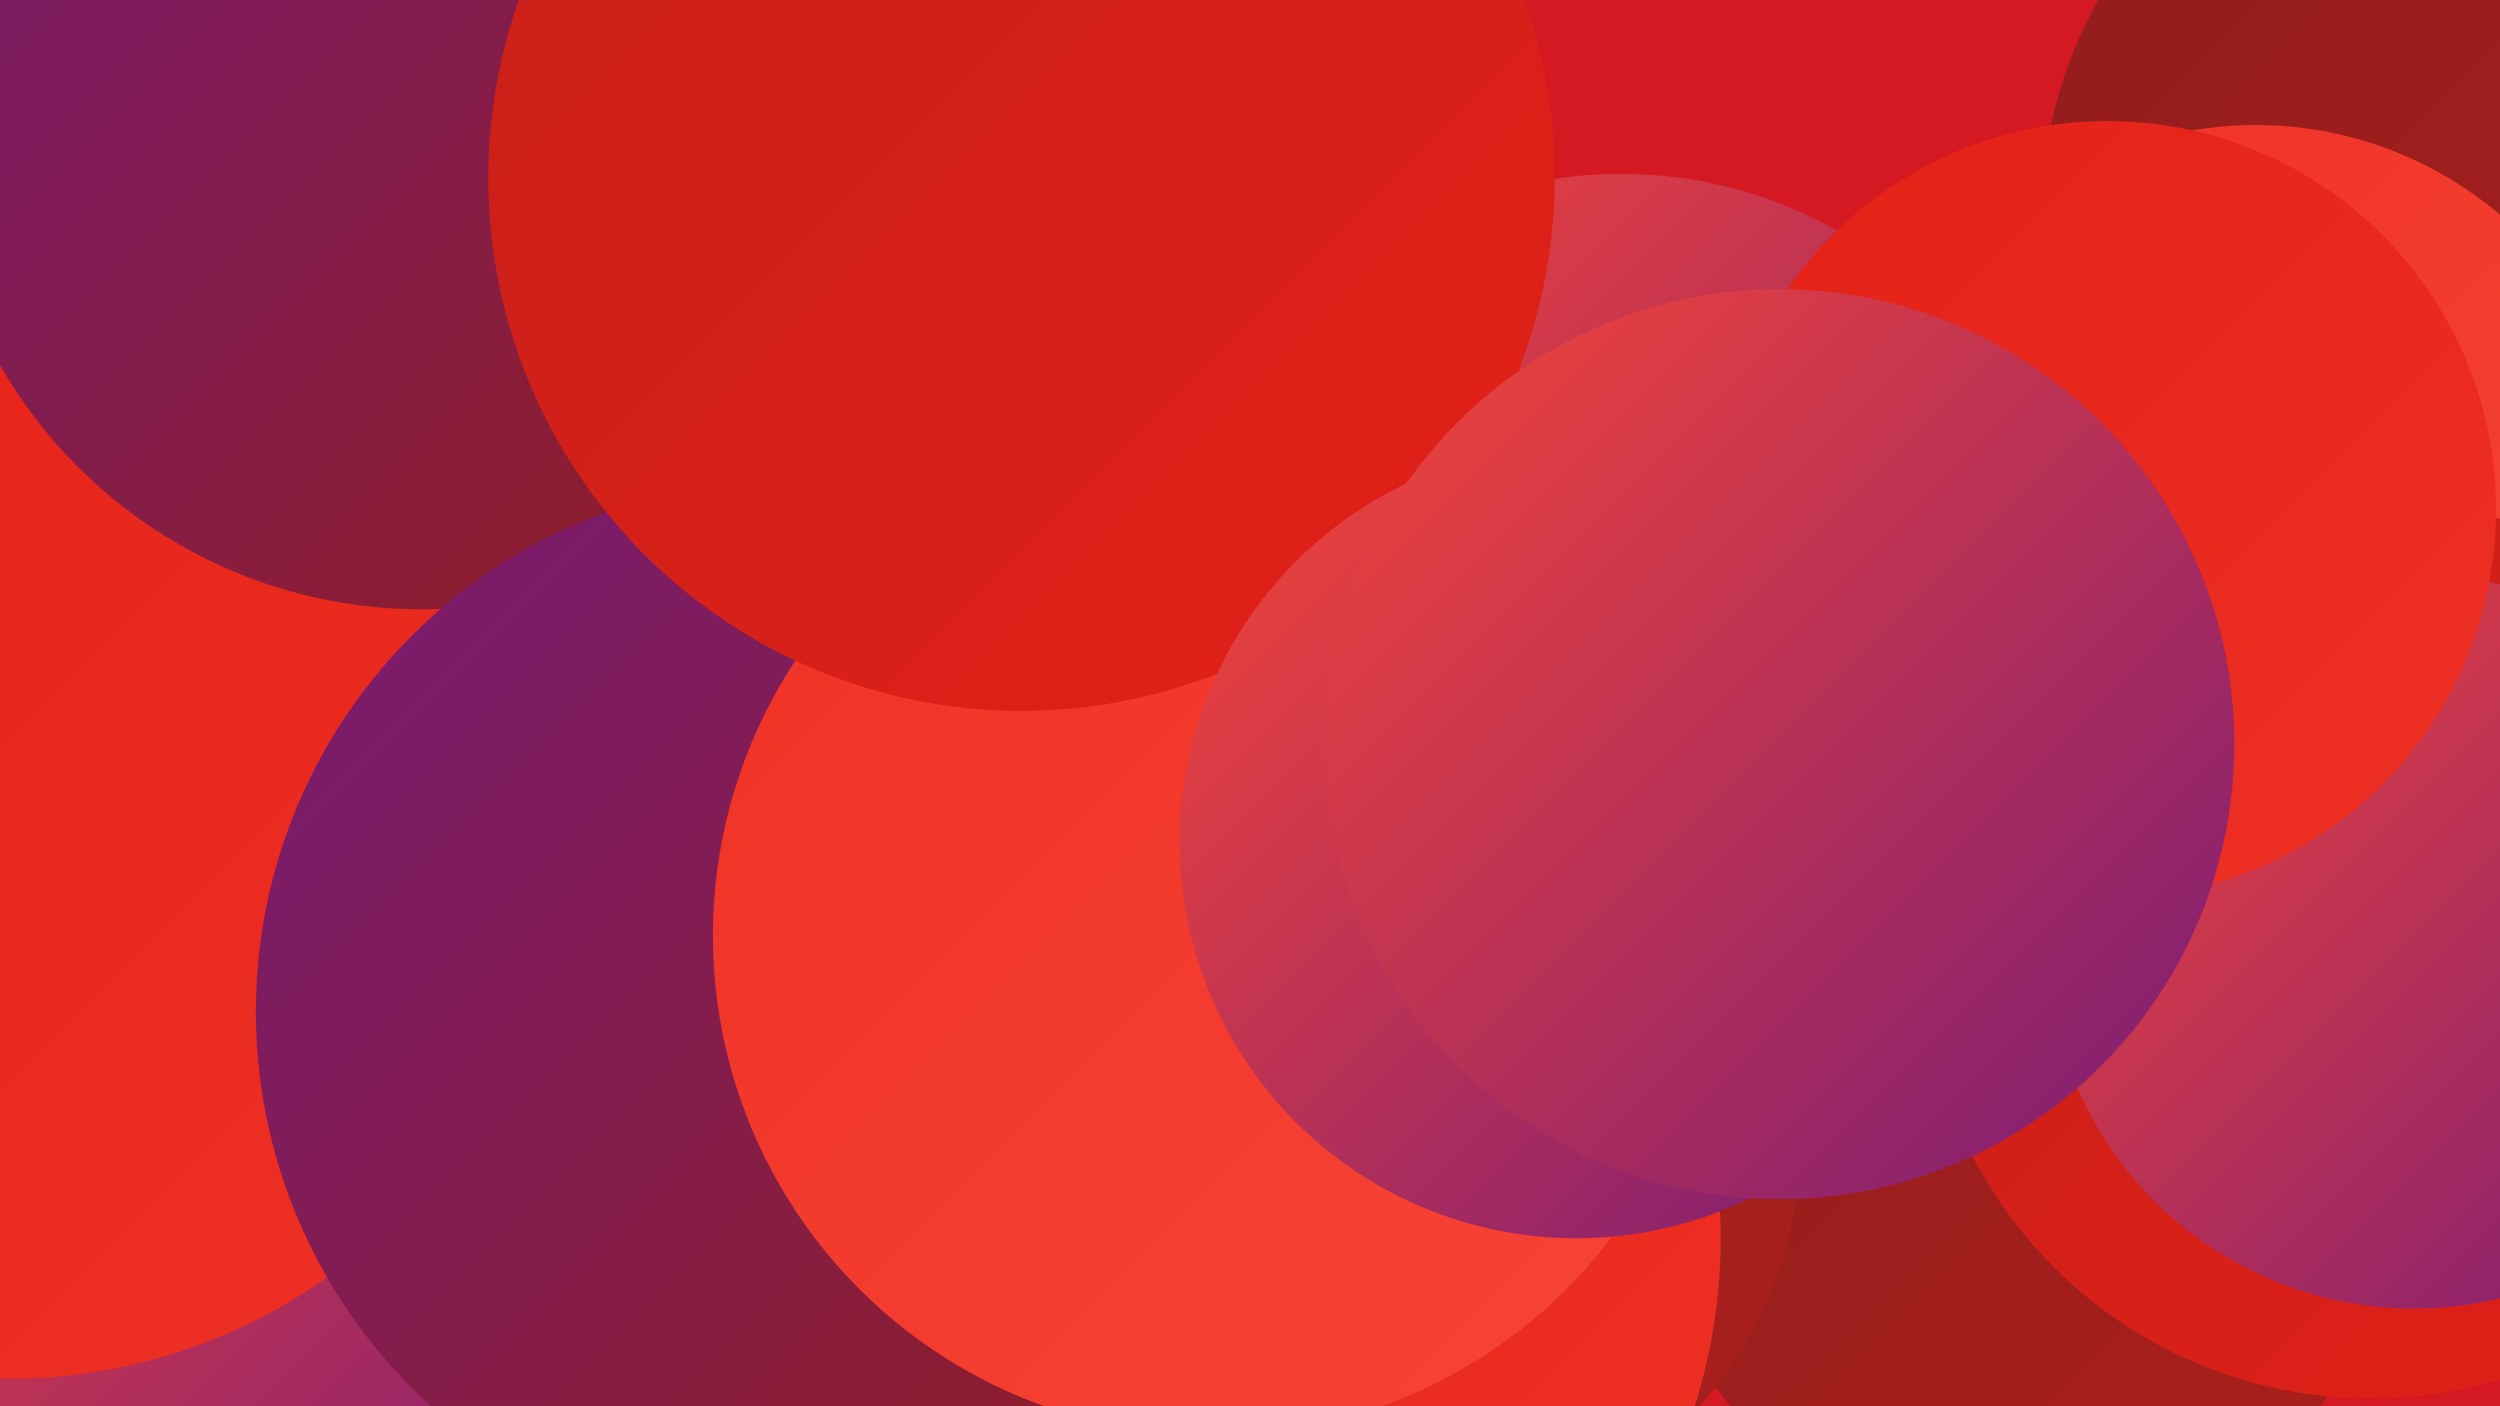
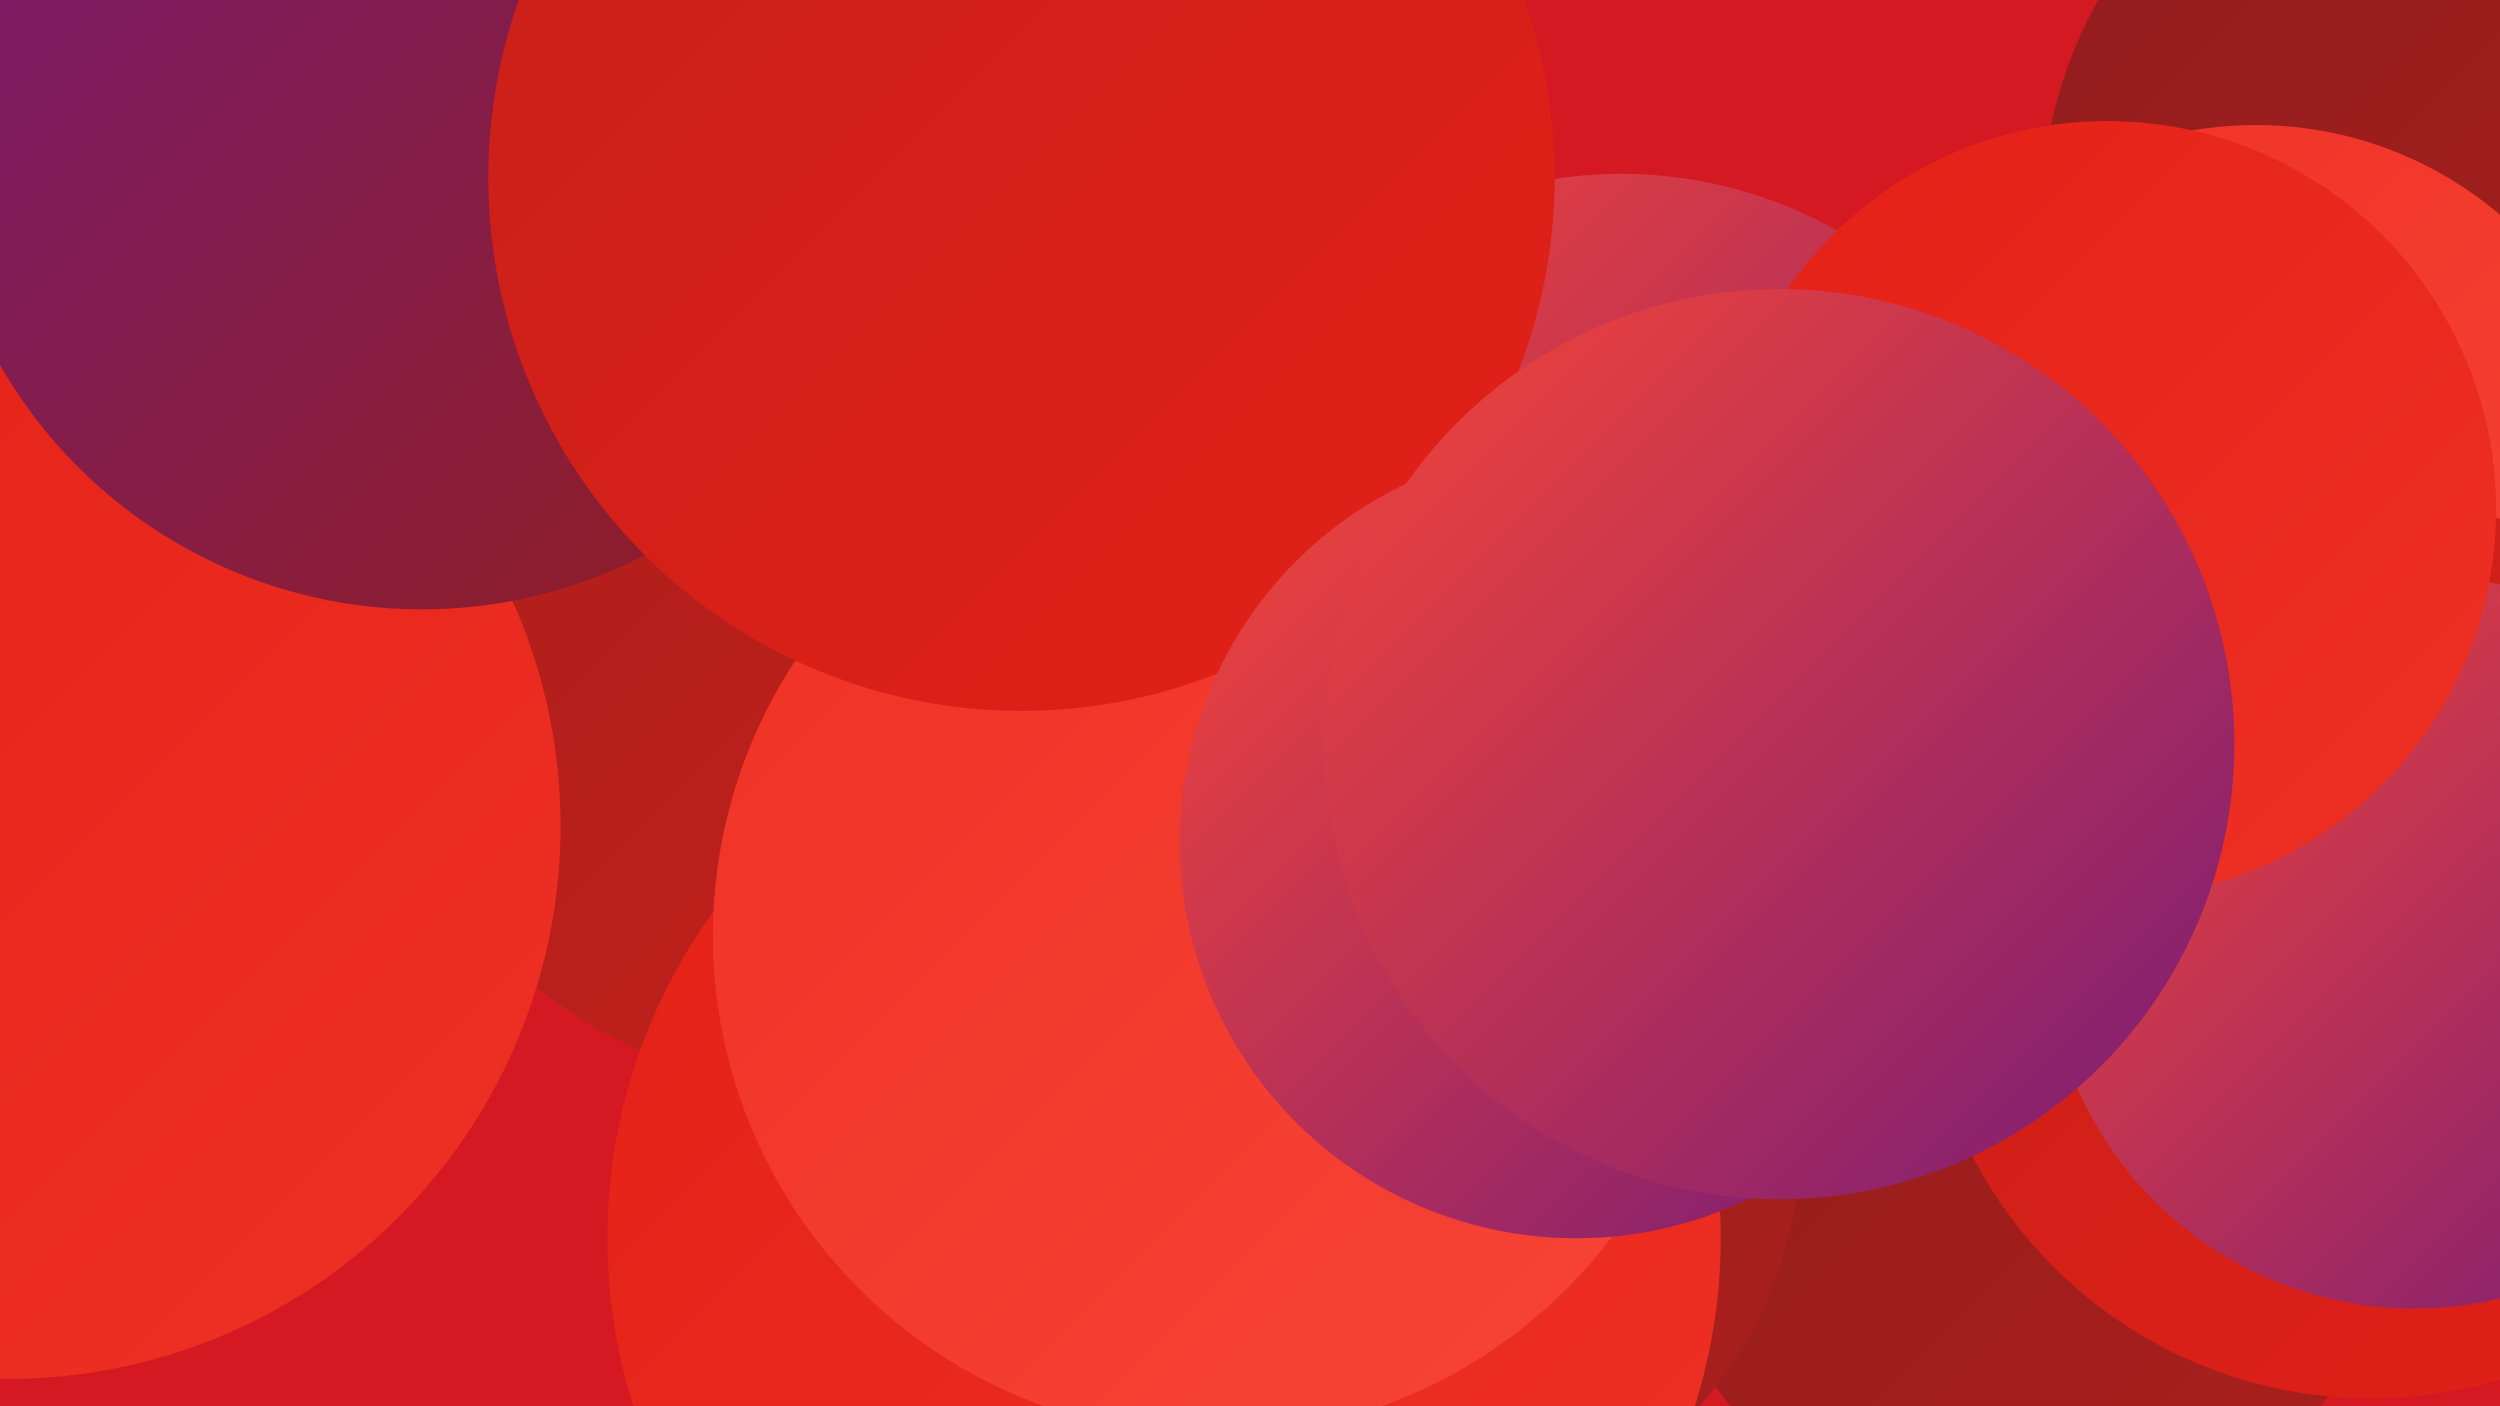
<svg xmlns="http://www.w3.org/2000/svg" width="1280" height="720">
  <defs>
    <linearGradient id="grad0" x1="0%" y1="0%" x2="100%" y2="100%">
      <stop offset="0%" style="stop-color:#781c77;stop-opacity:1" />
      <stop offset="100%" style="stop-color:#911d1d;stop-opacity:1" />
    </linearGradient>
    <linearGradient id="grad1" x1="0%" y1="0%" x2="100%" y2="100%">
      <stop offset="0%" style="stop-color:#911d1d;stop-opacity:1" />
      <stop offset="100%" style="stop-color:#ab1f1c;stop-opacity:1" />
    </linearGradient>
    <linearGradient id="grad2" x1="0%" y1="0%" x2="100%" y2="100%">
      <stop offset="0%" style="stop-color:#ab1f1c;stop-opacity:1" />
      <stop offset="100%" style="stop-color:#c6201a;stop-opacity:1" />
    </linearGradient>
    <linearGradient id="grad3" x1="0%" y1="0%" x2="100%" y2="100%">
      <stop offset="0%" style="stop-color:#c6201a;stop-opacity:1" />
      <stop offset="100%" style="stop-color:#e32017;stop-opacity:1" />
    </linearGradient>
    <linearGradient id="grad4" x1="0%" y1="0%" x2="100%" y2="100%">
      <stop offset="0%" style="stop-color:#e32017;stop-opacity:1" />
      <stop offset="100%" style="stop-color:#ef3125;stop-opacity:1" />
    </linearGradient>
    <linearGradient id="grad5" x1="0%" y1="0%" x2="100%" y2="100%">
      <stop offset="0%" style="stop-color:#ef3125;stop-opacity:1" />
      <stop offset="100%" style="stop-color:#f64537;stop-opacity:1" />
    </linearGradient>
    <linearGradient id="grad6" x1="0%" y1="0%" x2="100%" y2="100%">
      <stop offset="0%" style="stop-color:#f64537;stop-opacity:1" />
      <stop offset="100%" style="stop-color:#781c77;stop-opacity:1" />
    </linearGradient>
  </defs>
  <rect width="1280" height="720" fill="#d51922" />
-   <circle cx="66" cy="676" r="221" fill="url(#grad6)" />
  <circle cx="1279" cy="230" r="232" fill="url(#grad2)" />
  <circle cx="830" cy="314" r="225" fill="url(#grad6)" />
  <circle cx="1037" cy="595" r="196" fill="url(#grad1)" />
  <circle cx="419" cy="330" r="227" fill="url(#grad2)" />
  <circle cx="1274" cy="112" r="229" fill="url(#grad1)" />
  <circle cx="715" cy="583" r="207" fill="url(#grad1)" />
  <circle cx="794" cy="426" r="212" fill="url(#grad5)" />
  <circle cx="1155" cy="257" r="193" fill="url(#grad5)" />
  <circle cx="1214" cy="486" r="230" fill="url(#grad3)" />
  <circle cx="4" cy="423" r="283" fill="url(#grad4)" />
  <circle cx="596" cy="634" r="285" fill="url(#grad4)" />
  <circle cx="216" cy="63" r="249" fill="url(#grad0)" />
-   <circle cx="403" cy="518" r="272" fill="url(#grad0)" />
  <circle cx="621" cy="479" r="256" fill="url(#grad5)" />
  <circle cx="523" cy="91" r="273" fill="url(#grad3)" />
  <circle cx="1236" cy="482" r="188" fill="url(#grad6)" />
  <circle cx="807" cy="431" r="203" fill="url(#grad6)" />
  <circle cx="1079" cy="261" r="199" fill="url(#grad4)" />
  <circle cx="911" cy="381" r="233" fill="url(#grad6)" />
</svg>